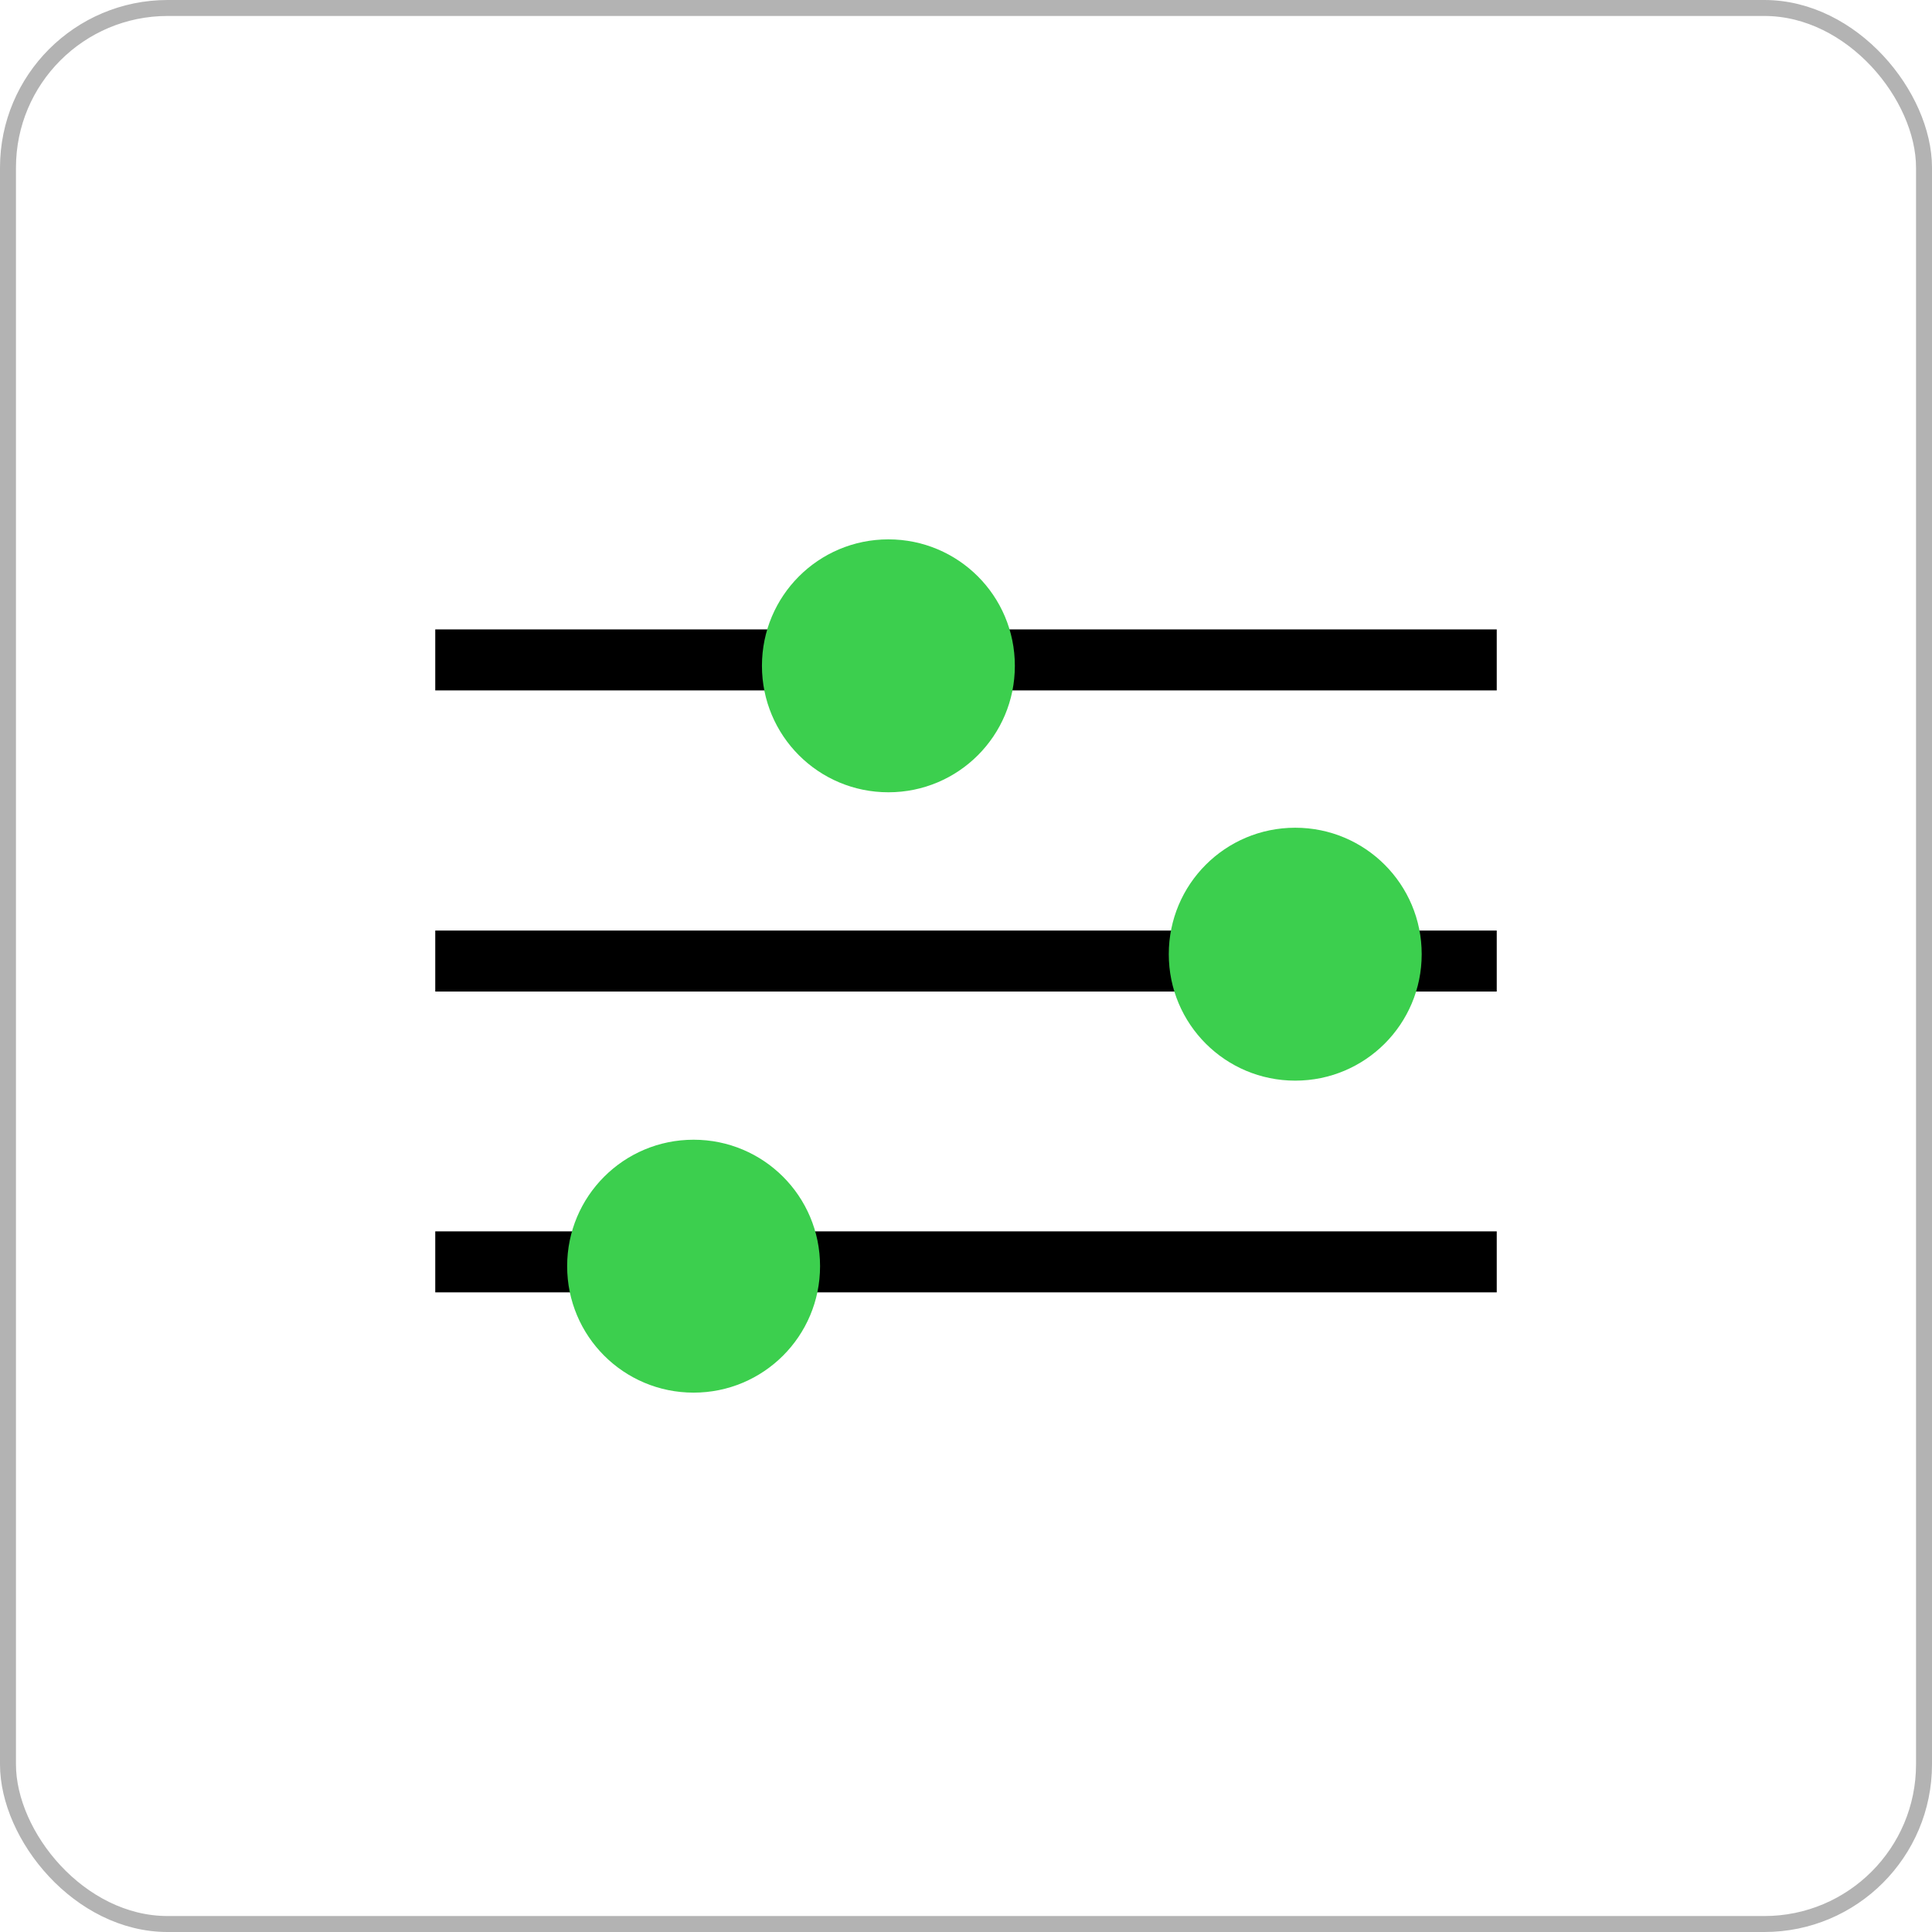
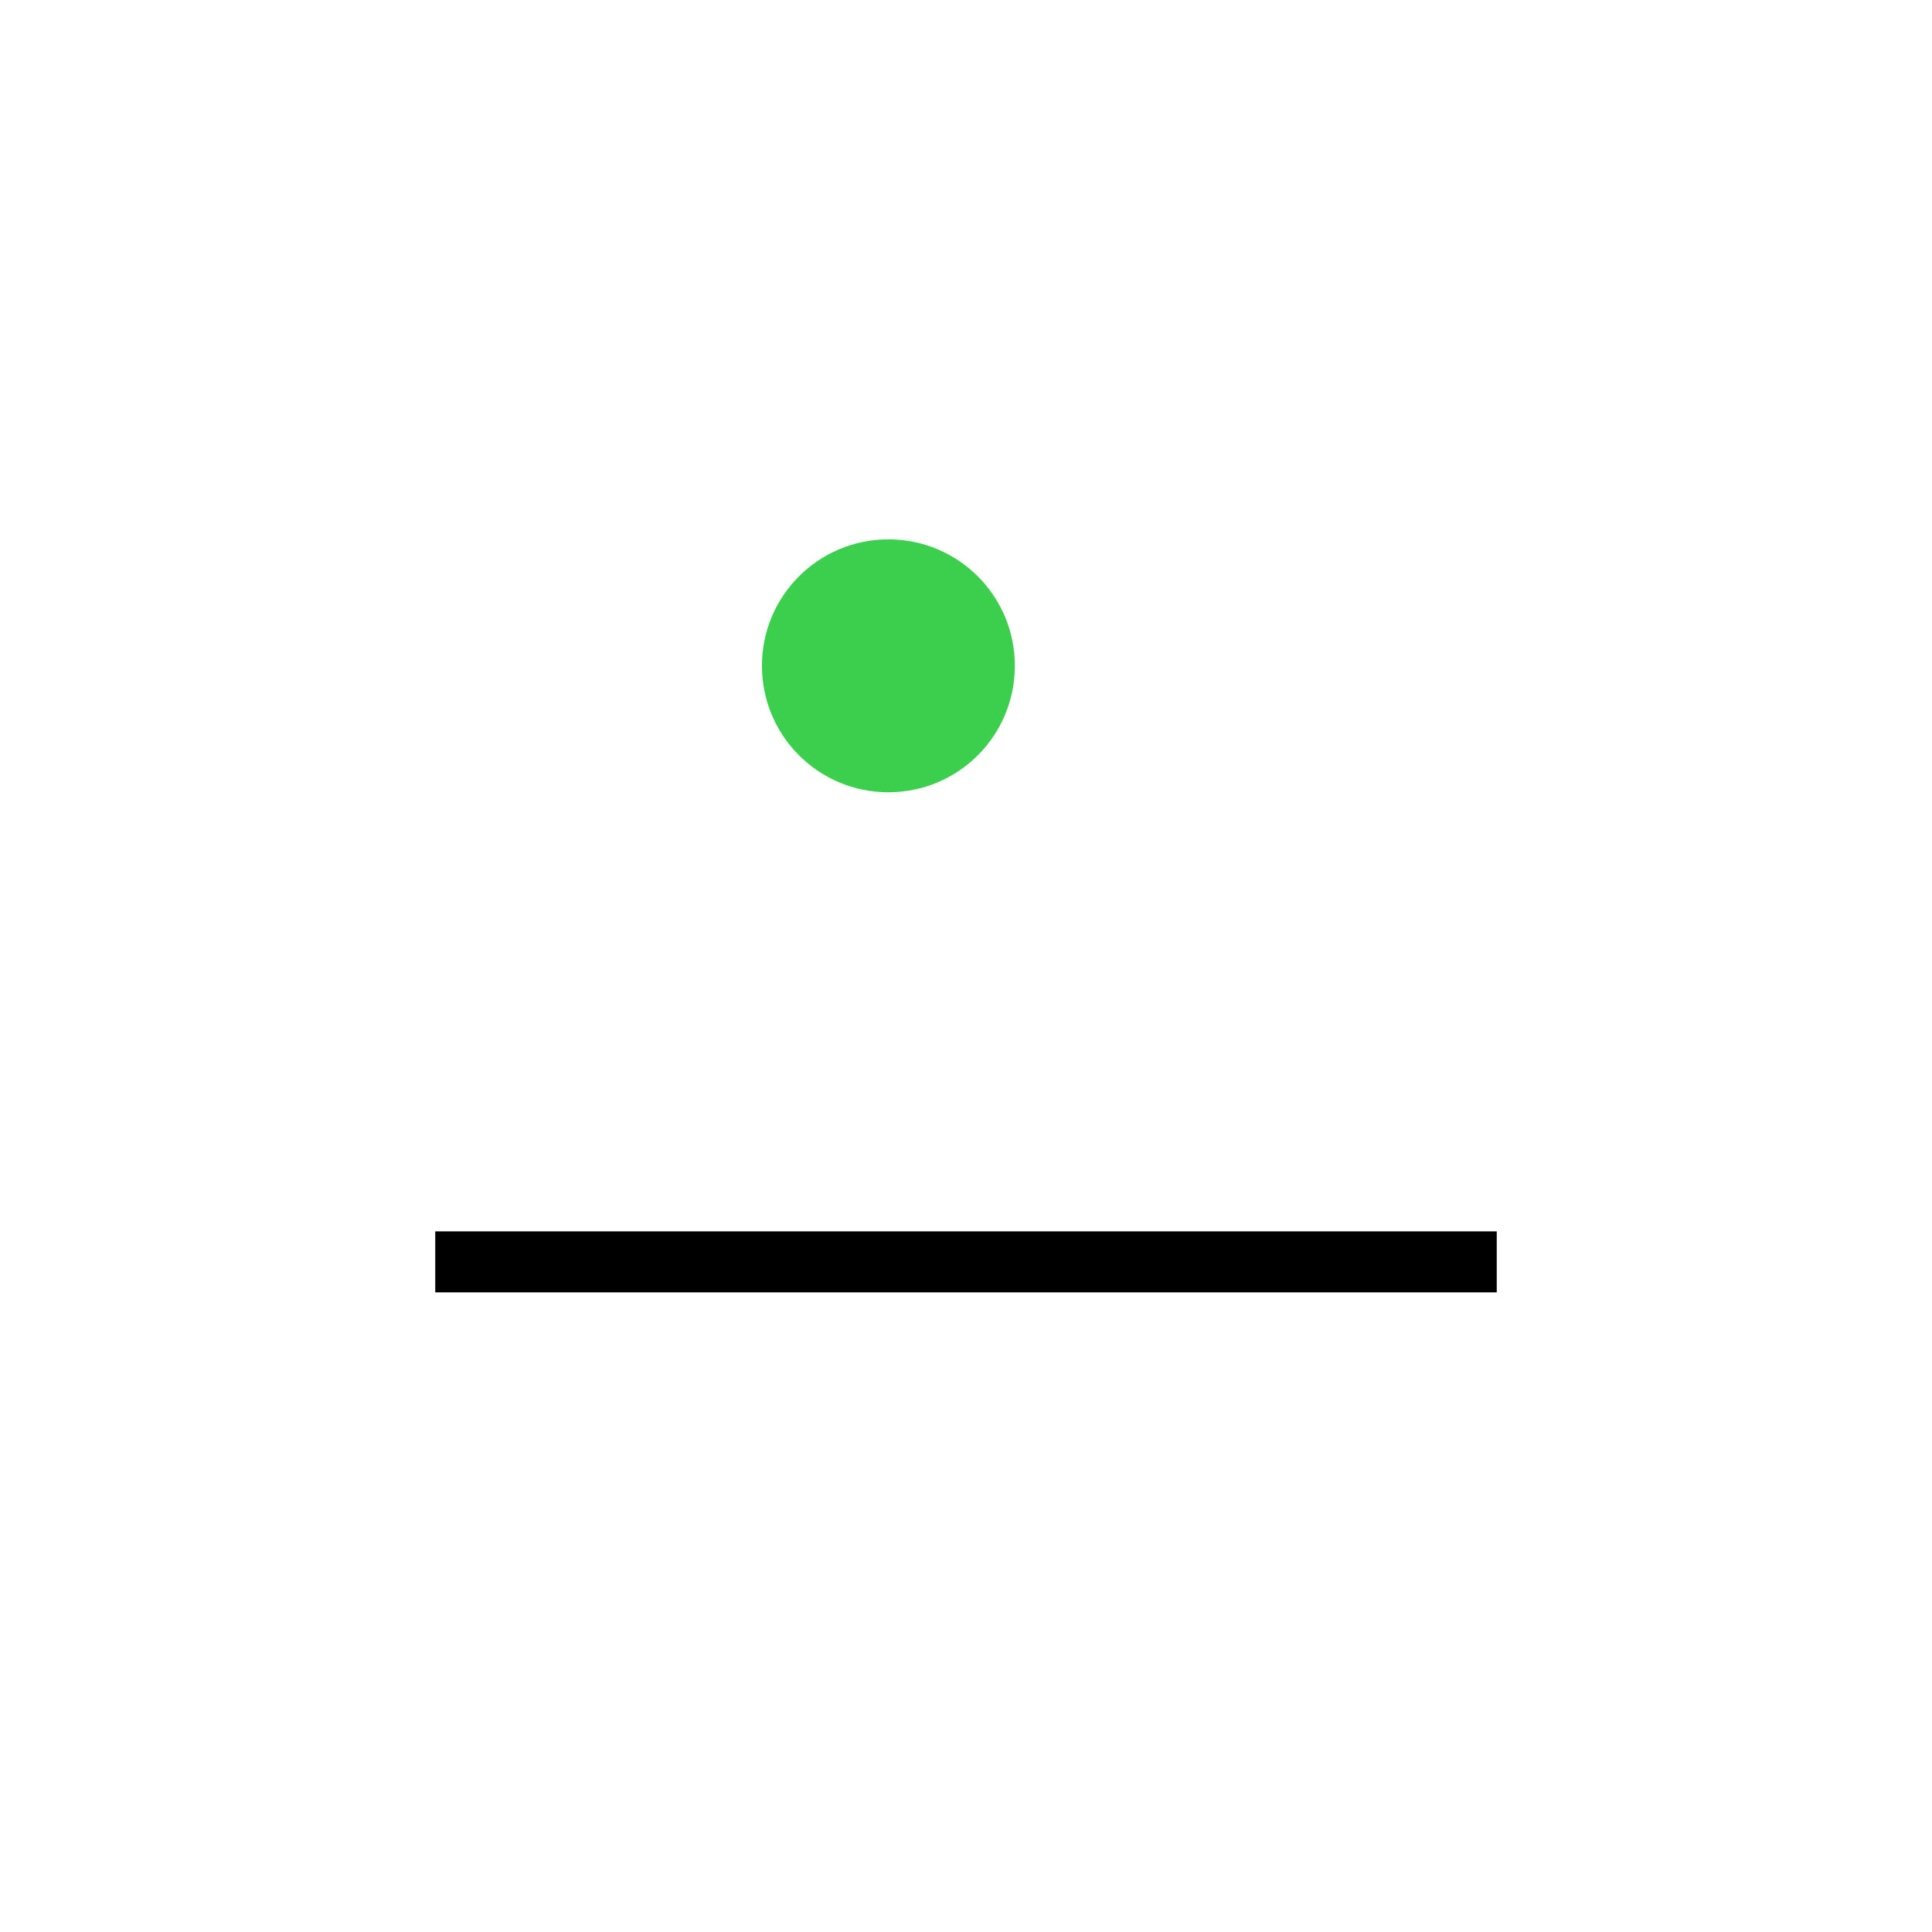
<svg xmlns="http://www.w3.org/2000/svg" id="Layer_1" width="60.5" height="60.5" version="1.1" viewBox="0 0 60.5 60.5">
  <defs>
    <style>
      .st0 {
        fill-rule: evenodd;
      }

      .st1 {
        fill: none;
        stroke: #b3b3b3;
        stroke-miterlimit: 10;
        stroke-width: .5px;
      }

      .st2 {
        fill: #3ccf4e;
      }
    </style>
  </defs>
-   <rect class="st1" x=".25" y=".25" width="60" height="60" rx="5" ry="5" />
  <g>
-     <path class="st0" d="M46.87,21.62H13.63v-1.91h33.24v1.91Z" />
-     <path class="st0" d="M46.87,31.05H13.63v-1.91h33.24v1.91Z" />
+     <path class="st0" d="M46.87,31.05H13.63h33.24v1.91Z" />
    <path class="st0" d="M46.87,40.47H13.63v-1.91h33.24v1.91Z" />
-     <path class="st2" d="M25.68,39.65c0,2.19-1.77,3.96-3.96,3.96s-3.96-1.77-3.96-3.96,1.77-3.96,3.96-3.96,3.96,1.77,3.96,3.96Z" />
-     <path class="st2" d="M44.52,29.88c0,2.19-1.77,3.96-3.96,3.96s-3.96-1.77-3.96-3.96,1.77-3.96,3.96-3.96,3.96,1.77,3.96,3.96Z" />
    <path class="st2" d="M31.78,20.85c0,2.19-1.77,3.96-3.96,3.96s-3.96-1.77-3.96-3.96,1.77-3.96,3.96-3.96,3.96,1.77,3.96,3.96Z" />
  </g>
</svg>